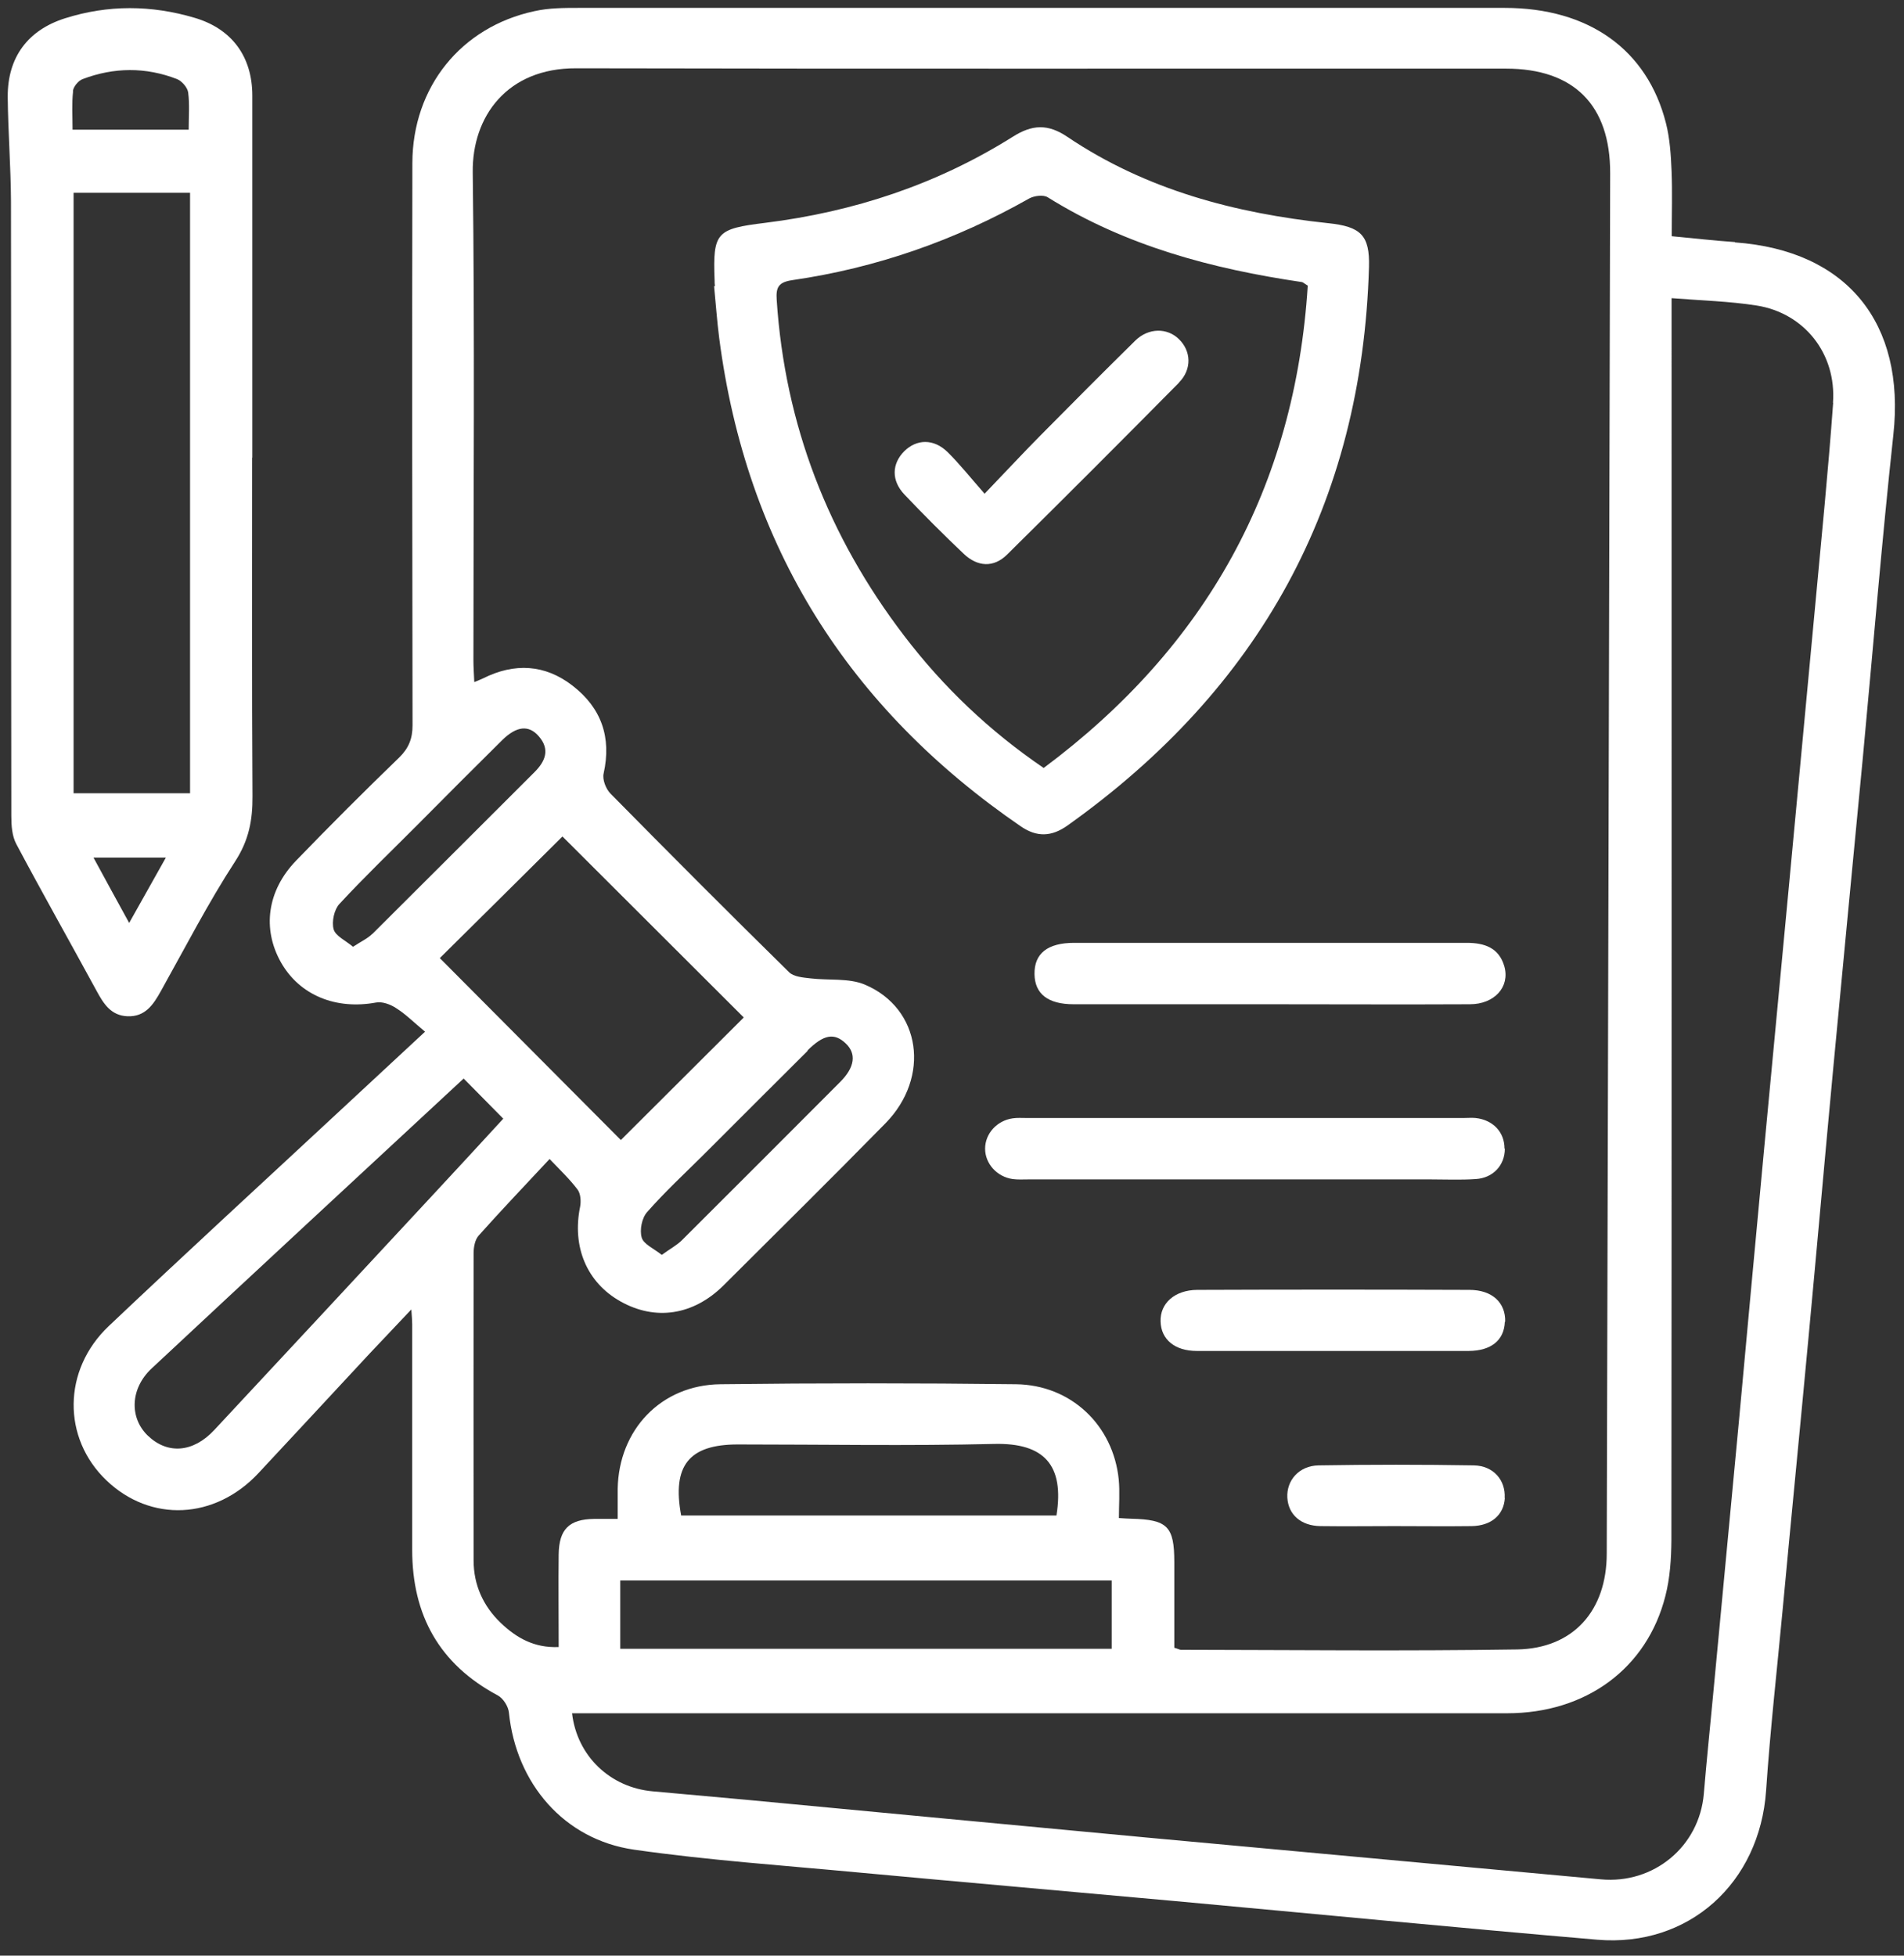
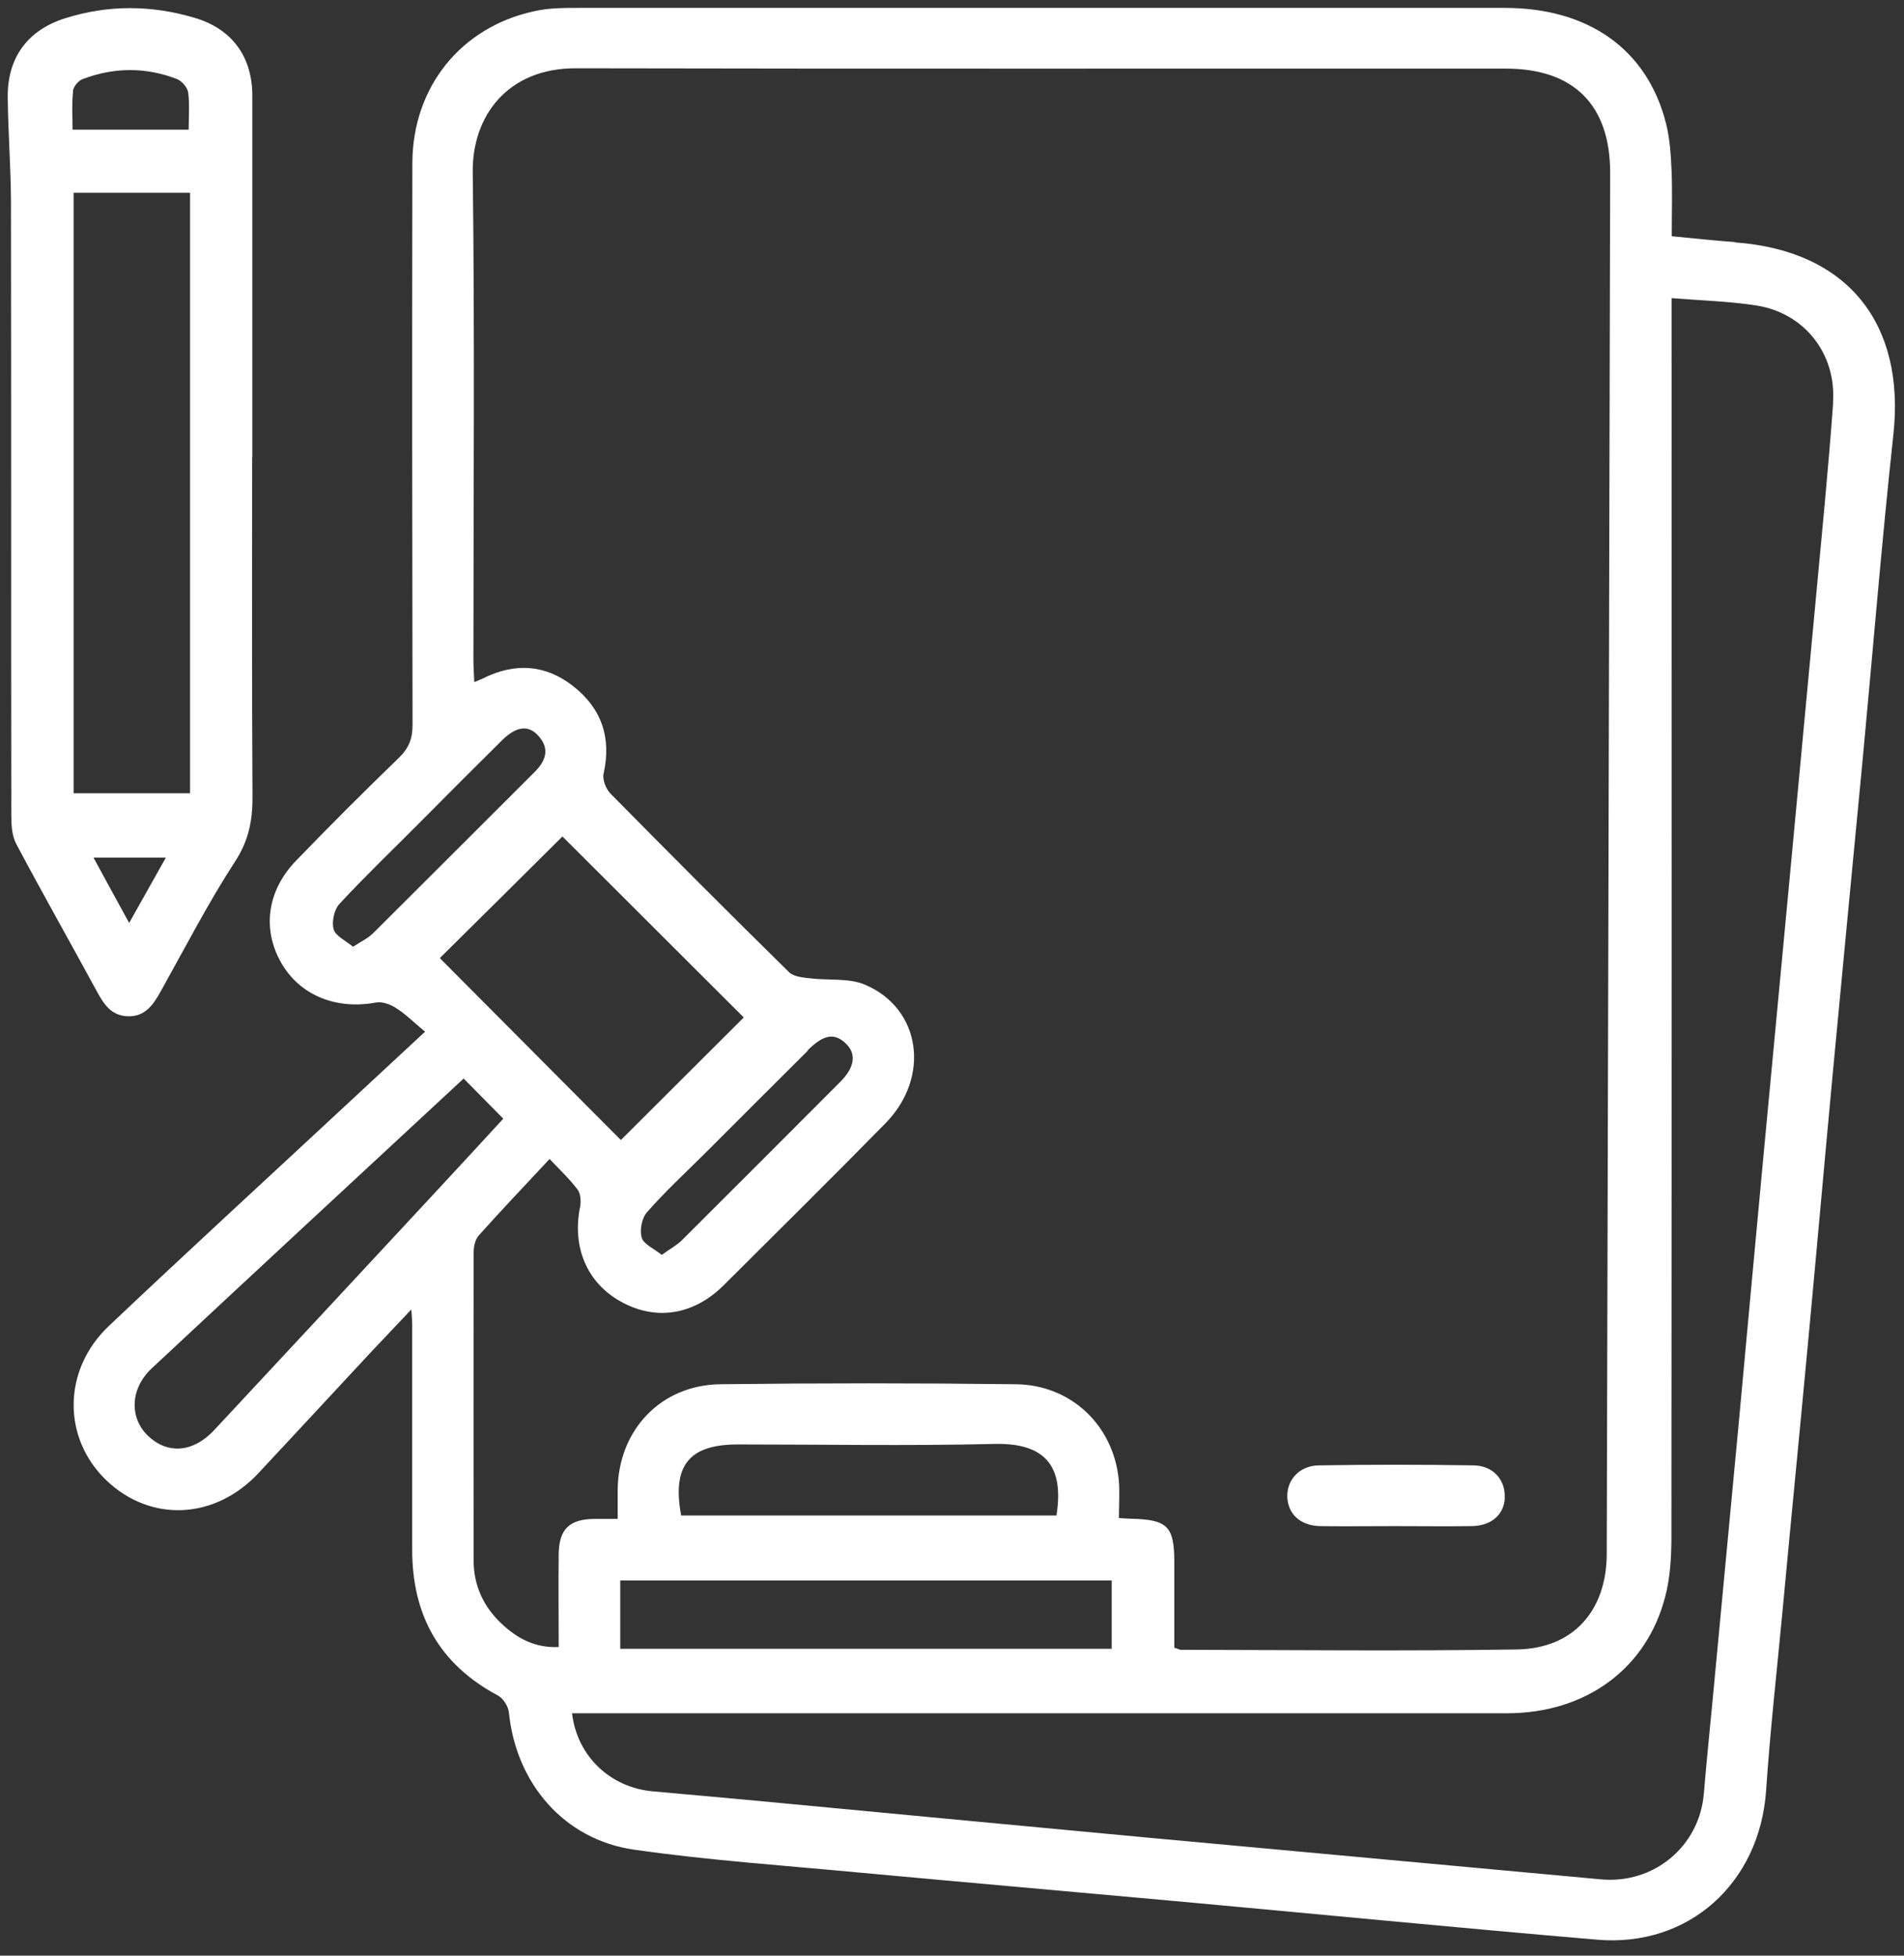
<svg xmlns="http://www.w3.org/2000/svg" width="111" height="114" viewBox="0 0 111 114" fill="none">
  <rect x="0" y="0" width="111" height="114" fill="#333333" stroke="none" />
  <path d="M101.14 14.11C99.95 14.03 98.75 13.89 97.46 13.77C97.46 12.44 97.5 11.2 97.45 9.97C97.41 9.03 97.35 8.07 97.12 7.17C96.03 2.89 92.62 0.46 87.72 0.46C69.73 0.46 51.74 0.46 33.75 0.46C32.89 0.46 32 0.46 31.16 0.65C26.87 1.57 24.05 5.08 24.04 9.51C24.02 20.43 24.03 31.35 24.05 42.28C24.05 43.06 23.83 43.61 23.27 44.16C21.23 46.13 19.23 48.13 17.26 50.17C15.57 51.92 15.28 54.15 16.38 56.1C17.47 58.02 19.58 58.87 21.92 58.44C22.29 58.37 22.77 58.55 23.1 58.77C23.67 59.13 24.15 59.62 24.78 60.14C23.02 61.78 21.52 63.16 20.03 64.55C15.46 68.8 10.87 73.01 6.34 77.3C3.64 79.86 3.63 83.83 6.2 86.29C8.78 88.76 12.53 88.59 15.07 85.87C17.24 83.55 19.39 81.22 21.55 78.9C22.31 78.09 23.08 77.28 23.98 76.33C24.01 76.76 24.03 76.98 24.03 77.19C24.03 81.58 24.03 85.96 24.03 90.34C24.03 94.15 25.61 97.01 29.02 98.83C29.34 99 29.64 99.48 29.67 99.84C30.09 103.95 32.87 107.23 36.96 107.82C41.29 108.44 45.67 108.74 50.03 109.15C56.19 109.72 62.36 110.26 68.53 110.82C76.73 111.57 84.92 112.37 93.12 113.07C98.46 113.52 102.59 109.76 102.96 104.38C103.2 100.84 103.6 97.31 103.93 93.78C104.42 88.52 104.94 83.26 105.43 78C105.92 72.77 106.38 67.55 106.87 62.32C107.44 56.27 108.02 50.22 108.6 44.17C109.19 37.89 109.7 31.61 110.38 25.34C111.09 18.83 107.68 14.6 101.15 14.13L101.14 14.11ZM21.7 54.44C21.43 54.71 21.05 54.88 20.58 55.19C20.14 54.82 19.56 54.56 19.45 54.17C19.33 53.73 19.48 53.02 19.79 52.69C21.27 51.09 22.86 49.57 24.4 48.02C26.02 46.39 27.64 44.76 29.28 43.14C30.12 42.32 30.83 42.24 31.42 42.93C32.07 43.69 31.8 44.37 31.16 45.01C28.01 48.15 24.87 51.3 21.71 54.44H21.7ZM36.19 66.45C32.79 63.03 29.2 59.43 25.64 55.85C27.93 53.58 30.39 51.15 32.79 48.76C36.32 52.28 39.89 55.85 43.36 59.31C40.99 61.67 38.55 64.11 36.2 66.45H36.19ZM47.07 61.24C48.01 60.3 48.64 60.19 49.3 60.82C49.94 61.42 49.84 62.21 48.98 63.07C45.91 66.15 42.84 69.22 39.76 72.29C39.46 72.59 39.06 72.8 38.58 73.15C38.12 72.78 37.52 72.53 37.41 72.14C37.28 71.7 37.42 70.99 37.73 70.65C38.75 69.49 39.89 68.43 40.99 67.34C43.02 65.31 45.05 63.28 47.09 61.25L47.07 61.24ZM25.37 69.51C21.08 74.13 16.79 78.75 12.49 83.36C11.26 84.68 9.77 84.79 8.62 83.69C7.54 82.65 7.58 80.95 8.84 79.77C14.88 74.13 20.95 68.51 27.03 62.87C27.82 63.67 28.53 64.39 29.34 65.21C28.07 66.59 26.73 68.05 25.37 69.51ZM32.57 90.58C32.55 92.35 32.57 94.12 32.57 96.01C31.14 96.07 30.1 95.47 29.19 94.6C28.17 93.62 27.61 92.39 27.61 90.96C27.61 84.99 27.6 79.02 27.61 73.05C27.61 72.7 27.69 72.26 27.91 72.02C29.21 70.56 30.57 69.14 32.04 67.56C32.63 68.18 33.2 68.72 33.67 69.34C33.85 69.58 33.88 70.02 33.82 70.34C33.34 72.68 34.21 74.76 36.17 75.86C38.21 77.01 40.42 76.67 42.17 74.94C45.33 71.79 48.5 68.66 51.62 65.48C54.26 62.79 53.7 58.79 50.43 57.4C49.49 57 48.31 57.16 47.24 57.03C46.81 56.98 46.27 56.94 46 56.67C42.5 53.23 39.03 49.75 35.58 46.25C35.32 45.98 35.11 45.44 35.19 45.09C35.66 42.98 35.06 41.27 33.38 39.97C31.77 38.72 29.99 38.63 28.17 39.54C28.04 39.6 27.9 39.66 27.65 39.76C27.63 39.28 27.6 38.88 27.6 38.49C27.6 29.01 27.68 19.52 27.56 10.04C27.52 6.82 29.54 3.96 33.6 3.98C51.66 4.02 69.73 3.99 87.79 4C91.76 4 93.88 6.13 93.87 10.1C93.81 36.92 93.74 63.74 93.67 90.56C93.67 93.88 91.73 96.09 88.45 96.15C81.91 96.25 75.38 96.18 68.84 96.17C68.77 96.17 68.7 96.12 68.46 96.05C68.46 94.37 68.46 92.71 68.46 91.06C68.46 88.97 68.06 88.58 65.95 88.53C65.77 88.53 65.58 88.51 65.23 88.49C65.23 87.72 65.29 86.97 65.22 86.24C64.9 83.08 62.44 80.73 59.23 80.69C53.49 80.62 47.74 80.62 42 80.69C38.54 80.73 36.07 83.34 36.01 86.79C36.01 87.31 36.01 87.84 36.01 88.54C35.51 88.54 35.08 88.54 34.64 88.54C33.19 88.56 32.59 89.13 32.57 90.61V90.58ZM64.81 92.13V96.11H36.16V92.13H64.81ZM43 84.2C47.99 84.2 52.97 84.29 57.96 84.17C60.87 84.1 62.06 85.4 61.59 88.34H39.71C39.17 85.43 40.17 84.2 43.01 84.2H43ZM106.87 23.48C106.58 27.47 106.18 31.45 105.81 35.44C105.32 40.74 104.81 46.04 104.32 51.34C103.82 56.64 103.32 61.94 102.82 67.24C102.33 72.47 101.85 77.69 101.37 82.91C100.87 88.21 100.37 93.51 99.87 98.81C99.69 100.73 99.49 102.64 99.33 104.56C99.07 107.64 96.41 109.84 93.32 109.55C84.48 108.73 75.65 107.93 66.81 107.11C59.07 106.39 51.32 105.65 43.58 104.92C41.74 104.75 39.9 104.59 38.05 104.42C35.58 104.2 33.64 102.37 33.35 99.87H34.68C52.4 99.87 70.13 99.87 87.86 99.87C92.46 99.87 96.02 97.26 97.09 93.03C97.36 91.98 97.43 90.87 97.44 89.78C97.46 66.16 97.45 42.54 97.45 18.92V17.38C99.2 17.52 100.82 17.56 102.41 17.81C105.19 18.25 107.07 20.62 106.86 23.48H106.87Z" fill="white" />
  <path d="M14.71 26.67C14.71 19.64 14.71 12.61 14.71 5.58C14.71 3.3 13.52 1.68 11.35 1.04C8.83 0.29 6.3 0.27 3.78 1.07C1.62 1.76 0.44 3.34 0.45 5.64C0.47 7.67 0.63 9.71 0.64 11.74C0.66 23.68 0.64 35.63 0.66 47.57C0.66 48.12 0.7 48.73 0.95 49.2C2.47 52.06 4.07 54.89 5.62 57.74C6.03 58.5 6.46 59.2 7.43 59.24C8.47 59.28 8.94 58.56 9.38 57.77C10.8 55.23 12.13 52.64 13.71 50.21C14.51 48.98 14.73 47.8 14.72 46.41C14.68 39.83 14.7 33.26 14.7 26.68L14.71 26.67ZM4.25 5.31C4.28 5.05 4.57 4.7 4.82 4.61C6.64 3.92 8.49 3.9 10.32 4.61C10.6 4.72 10.93 5.1 10.97 5.39C11.06 6.08 11 6.79 11 7.56H4.23C4.23 6.79 4.18 6.05 4.26 5.32L4.25 5.31ZM7.53 53.8C6.8 52.46 6.15 51.29 5.45 49.99H9.67C8.96 51.25 8.31 52.42 7.53 53.8ZM11.08 46.24H4.29V11.24H11.08V46.24Z" fill="white" />
-   <path d="M77.43 13.01C72 12.43 66.82 11.07 62.23 7.98C61.09 7.21 60.18 7.25 59.03 7.98C54.62 10.75 49.77 12.35 44.61 12.99C41.77 13.34 41.55 13.53 41.66 16.34C41.66 16.45 41.66 16.57 41.68 16.68C41.66 16.68 41.64 16.68 41.63 16.68C41.73 17.69 41.8 18.71 41.93 19.72C43.51 31.84 49.45 41.27 59.51 48.17C60.46 48.82 61.31 48.77 62.22 48.13C73.43 40.16 79.41 29.37 79.81 15.56C79.86 13.7 79.32 13.21 77.44 13.01H77.43ZM60.85 44.77C57.69 42.62 54.99 40.05 52.71 37.06C48.29 31.27 45.76 24.77 45.28 17.48C45.23 16.75 45.38 16.45 46.19 16.33C51.09 15.62 55.69 14.01 60 11.57C60.29 11.41 60.83 11.34 61.08 11.5C65.62 14.33 70.65 15.67 75.88 16.44C75.95 16.44 76.01 16.51 76.24 16.65C75.5 28.37 70.33 37.7 60.84 44.77H60.85Z" fill="white" />
-   <path d="M87.73 66.96C87.73 67.92 87.05 68.67 86.03 68.73C85.16 68.79 84.29 68.75 83.42 68.75H59.95C59.65 68.75 59.34 68.77 59.04 68.73C58.12 68.6 57.43 67.83 57.43 66.96C57.43 66.08 58.12 65.32 59.04 65.19C59.3 65.15 59.57 65.17 59.83 65.17H85.34C85.57 65.17 85.79 65.15 86.02 65.17C87.04 65.28 87.71 65.99 87.71 66.95L87.73 66.96Z" fill="white" />
-   <path d="M85.69 58.54C81.8 58.56 77.91 58.54 74.03 58.54C70.15 58.54 66.41 58.54 62.59 58.54C61.1 58.54 60.33 57.94 60.31 56.79C60.29 55.58 61.07 54.96 62.63 54.96C70.25 54.96 77.88 54.96 85.5 54.96C86.55 54.96 87.39 55.25 87.7 56.33C88.04 57.53 87.12 58.54 85.69 58.54Z" fill="white" />
-   <path d="M87.73 77.05C87.69 78.12 86.94 78.74 85.63 78.75C82.99 78.75 80.34 78.75 77.7 78.75C75.06 78.75 72.41 78.75 69.77 78.75C68.49 78.75 67.69 78.08 67.66 77.04C67.62 75.98 68.48 75.2 69.79 75.19C75.08 75.17 80.37 75.17 85.66 75.19C87 75.19 87.78 75.94 87.75 77.05H87.73Z" fill="white" />
  <path d="M87.73 87.32C87.67 88.31 86.94 88.94 85.8 88.96C84.29 88.98 82.78 88.96 81.27 88.96C79.76 88.96 78.4 88.98 76.97 88.96C75.84 88.94 75.11 88.29 75.05 87.31C74.99 86.3 75.73 85.44 76.87 85.42C79.89 85.37 82.9 85.37 85.92 85.42C87.07 85.44 87.78 86.29 87.72 87.32H87.73Z" fill="white" />
-   <path d="M68.73 22.31C65.41 25.67 62.07 29.01 58.71 32.33C57.93 33.1 56.99 33.05 56.18 32.28C55 31.16 53.85 30.01 52.73 28.83C51.95 28.01 51.99 27.03 52.72 26.3C53.44 25.59 54.43 25.56 55.24 26.35C55.96 27.06 56.59 27.86 57.4 28.78C58.63 27.5 59.63 26.42 60.66 25.38C62.49 23.53 64.33 21.68 66.19 19.85C66.96 19.1 68.05 19.1 68.73 19.77C69.44 20.46 69.5 21.52 68.73 22.3V22.31Z" fill="white" />
</svg>